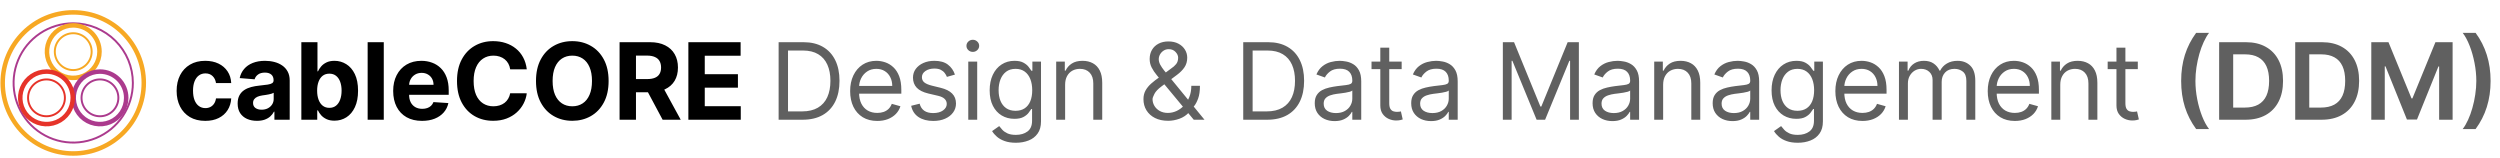
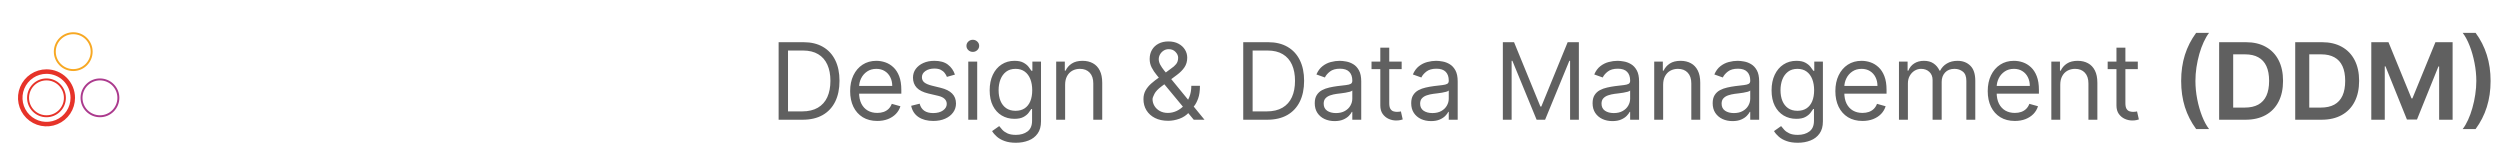
<svg xmlns="http://www.w3.org/2000/svg" width="522" height="33" viewBox="0 0 522 33" fill="none">
  <g clip-path="url(#clip0_5693_29845)">
-     <path d="M27.743 17.317C27.743 19.78 27.013 22.188 25.644 24.236C24.276 26.284 22.331 27.88 20.055 28.823C17.779 29.765 15.275 30.012 12.86 29.531C10.444 29.05 8.225 27.864 6.483 26.122C4.742 24.381 3.556 22.162 3.075 19.746C2.595 17.33 2.841 14.826 3.784 12.55C4.727 10.275 6.323 8.33 8.371 6.962C10.419 5.593 12.827 4.863 15.29 4.863C18.593 4.864 21.761 6.176 24.096 8.511C26.431 10.847 27.743 14.014 27.743 17.317Z" stroke="#AB3A8D" stroke-width="0.409" />
-     <path d="M20.774 10.782C20.774 11.867 20.453 12.927 19.85 13.829C19.247 14.731 18.391 15.434 17.389 15.849C16.386 16.264 15.284 16.373 14.22 16.161C13.155 15.95 12.178 15.427 11.411 14.66C10.644 13.893 10.122 12.916 9.91 11.852C9.698 10.788 9.807 9.685 10.222 8.683C10.637 7.681 11.34 6.824 12.242 6.221C13.144 5.619 14.205 5.297 15.29 5.297C16.744 5.297 18.139 5.875 19.168 6.903C20.197 7.932 20.774 9.327 20.774 10.782Z" stroke="#F7A823" stroke-width="0.941" />
    <path d="M15.291 14.63C17.415 14.63 19.137 12.908 19.137 10.784C19.137 8.659 17.415 6.938 15.291 6.938C13.167 6.938 11.445 8.659 11.445 10.784C11.445 12.908 13.167 14.63 15.291 14.63Z" stroke="#F7A823" stroke-width="0.409" />
-     <path d="M26.352 20.43C26.352 21.515 26.031 22.575 25.428 23.477C24.826 24.379 23.969 25.082 22.967 25.497C21.964 25.913 20.862 26.021 19.798 25.81C18.734 25.598 17.756 25.076 16.989 24.308C16.222 23.541 15.7 22.564 15.488 21.5C15.277 20.436 15.385 19.333 15.8 18.331C16.215 17.329 16.919 16.472 17.82 15.87C18.722 15.267 19.783 14.945 20.868 14.945C22.322 14.945 23.717 15.523 24.746 16.552C25.775 17.58 26.352 18.976 26.352 20.43Z" stroke="#AB3A8D" stroke-width="0.941" />
    <path d="M20.869 24.274C22.994 24.274 24.715 22.552 24.715 20.428C24.715 18.304 22.994 16.582 20.869 16.582C18.745 16.582 17.023 18.304 17.023 20.428C17.023 22.552 18.745 24.274 20.869 24.274Z" stroke="#AB3A8D" stroke-width="0.409" />
    <path d="M15.196 20.43C15.196 21.515 14.875 22.575 14.272 23.477C13.669 24.379 12.813 25.082 11.81 25.497C10.808 25.913 9.705 26.021 8.641 25.81C7.577 25.598 6.6 25.076 5.833 24.308C5.066 23.541 4.544 22.564 4.332 21.5C4.12 20.436 4.229 19.333 4.644 18.331C5.059 17.329 5.762 16.472 6.664 15.87C7.566 15.267 8.627 14.945 9.711 14.945C11.166 14.945 12.561 15.523 13.59 16.552C14.618 17.58 15.196 18.976 15.196 20.43Z" stroke="#E63329" stroke-width="0.941" />
    <path d="M9.705 24.274C11.829 24.274 13.551 22.552 13.551 20.428C13.551 18.304 11.829 16.582 9.705 16.582C7.581 16.582 5.859 18.304 5.859 20.428C5.859 22.552 7.581 24.274 9.705 24.274Z" stroke="#E63329" stroke-width="0.409" />
-     <path d="M15.293 32.047C23.429 32.047 30.024 25.452 30.024 17.317C30.024 9.181 23.429 2.586 15.293 2.586C7.158 2.586 0.562 9.181 0.562 17.317C0.562 25.452 7.158 32.047 15.293 32.047Z" stroke="#F7A823" stroke-width="0.941" />
  </g>
-   <path d="M42.856 25.237C41.613 25.237 40.543 24.974 39.647 24.447C38.756 23.914 38.071 23.177 37.592 22.233C37.117 21.29 36.88 20.204 36.88 18.977C36.88 17.733 37.12 16.642 37.6 15.704C38.084 14.761 38.772 14.025 39.663 13.498C40.553 12.966 41.613 12.7 42.84 12.7C43.9 12.7 44.827 12.892 45.623 13.277C46.419 13.662 47.048 14.202 47.512 14.898C47.976 15.593 48.232 16.41 48.279 17.348H45.101C45.012 16.742 44.775 16.255 44.39 15.886C44.01 15.512 43.512 15.325 42.896 15.325C42.374 15.325 41.918 15.467 41.528 15.751C41.144 16.031 40.843 16.439 40.627 16.977C40.411 17.514 40.303 18.165 40.303 18.929C40.303 19.704 40.408 20.363 40.619 20.905C40.835 21.448 41.138 21.862 41.528 22.146C41.918 22.431 42.374 22.573 42.896 22.573C43.281 22.573 43.626 22.494 43.931 22.336C44.242 22.178 44.498 21.949 44.698 21.648C44.904 21.343 45.038 20.976 45.101 20.55H48.279C48.226 21.477 47.973 22.294 47.52 23C47.072 23.701 46.453 24.249 45.663 24.644C44.872 25.04 43.937 25.237 42.856 25.237ZM53.653 25.229C52.878 25.229 52.188 25.095 51.581 24.826C50.975 24.552 50.496 24.149 50.143 23.617C49.795 23.079 49.621 22.41 49.621 21.609C49.621 20.934 49.745 20.368 49.992 19.909C50.24 19.451 50.578 19.082 51.004 18.803C51.431 18.523 51.916 18.312 52.459 18.17C53.007 18.028 53.581 17.928 54.182 17.87C54.888 17.796 55.457 17.728 55.89 17.664C56.322 17.596 56.635 17.496 56.83 17.364C57.025 17.232 57.123 17.037 57.123 16.779V16.732C57.123 16.231 56.965 15.844 56.648 15.569C56.337 15.296 55.895 15.159 55.32 15.159C54.714 15.159 54.232 15.293 53.874 15.562C53.516 15.825 53.278 16.157 53.162 16.558L50.048 16.305C50.206 15.567 50.517 14.929 50.981 14.392C51.444 13.849 52.042 13.433 52.775 13.143C53.513 12.848 54.367 12.7 55.336 12.7C56.011 12.7 56.656 12.779 57.273 12.937C57.895 13.095 58.445 13.34 58.925 13.672C59.41 14.004 59.792 14.431 60.071 14.953C60.35 15.469 60.49 16.089 60.49 16.811V25H57.297V23.316H57.202C57.007 23.696 56.746 24.03 56.419 24.32C56.092 24.605 55.7 24.829 55.241 24.992C54.783 25.15 54.253 25.229 53.653 25.229ZM54.617 22.905C55.112 22.905 55.55 22.808 55.929 22.613C56.309 22.413 56.606 22.144 56.822 21.806C57.038 21.469 57.146 21.087 57.146 20.66V19.372C57.041 19.44 56.896 19.503 56.712 19.561C56.532 19.614 56.33 19.664 56.103 19.712C55.876 19.754 55.65 19.793 55.423 19.83C55.197 19.862 54.991 19.891 54.807 19.917C54.411 19.975 54.066 20.067 53.771 20.194C53.476 20.32 53.247 20.492 53.083 20.708C52.92 20.919 52.838 21.182 52.838 21.498C52.838 21.957 53.004 22.307 53.336 22.549C53.674 22.787 54.1 22.905 54.617 22.905ZM62.921 25V8.811H66.288V14.898H66.391C66.539 14.571 66.752 14.239 67.032 13.902C67.316 13.559 67.685 13.274 68.138 13.048C68.597 12.816 69.166 12.7 69.846 12.7C70.731 12.7 71.548 12.932 72.296 13.396C73.044 13.854 73.643 14.547 74.091 15.475C74.538 16.397 74.763 17.554 74.763 18.945C74.763 20.299 74.544 21.443 74.106 22.376C73.674 23.303 73.084 24.007 72.336 24.486C71.593 24.96 70.76 25.198 69.838 25.198C69.184 25.198 68.628 25.09 68.17 24.873C67.717 24.657 67.345 24.386 67.055 24.059C66.766 23.727 66.544 23.393 66.391 23.055H66.241V25H62.921ZM66.217 18.929C66.217 19.651 66.317 20.281 66.518 20.818C66.718 21.356 67.008 21.775 67.387 22.075C67.767 22.37 68.228 22.518 68.771 22.518C69.319 22.518 69.782 22.368 70.162 22.067C70.541 21.762 70.829 21.34 71.023 20.802C71.224 20.26 71.324 19.635 71.324 18.929C71.324 18.228 71.226 17.612 71.031 17.079C70.837 16.547 70.549 16.131 70.17 15.83C69.79 15.53 69.324 15.38 68.771 15.38C68.223 15.38 67.759 15.525 67.379 15.815C67.005 16.104 66.718 16.515 66.518 17.048C66.317 17.58 66.217 18.207 66.217 18.929ZM80.132 8.811V25H76.765V8.811H80.132ZM88.118 25.237C86.869 25.237 85.794 24.984 84.893 24.478C83.997 23.967 83.307 23.245 82.822 22.312C82.337 21.374 82.095 20.265 82.095 18.984C82.095 17.735 82.337 16.639 82.822 15.696C83.307 14.753 83.989 14.018 84.869 13.491C85.755 12.964 86.793 12.7 87.984 12.7C88.785 12.7 89.53 12.829 90.221 13.087C90.916 13.34 91.522 13.722 92.039 14.234C92.561 14.745 92.966 15.388 93.256 16.162C93.546 16.932 93.691 17.833 93.691 18.866V19.791H83.438V17.704H90.521C90.521 17.219 90.416 16.79 90.205 16.415C89.994 16.041 89.702 15.749 89.328 15.538C88.959 15.322 88.529 15.214 88.039 15.214C87.528 15.214 87.075 15.332 86.679 15.569C86.29 15.801 85.984 16.115 85.763 16.51C85.541 16.9 85.428 17.335 85.423 17.814V19.799C85.423 20.399 85.533 20.919 85.755 21.356C85.981 21.793 86.3 22.131 86.711 22.368C87.122 22.605 87.61 22.723 88.173 22.723C88.548 22.723 88.89 22.671 89.201 22.565C89.512 22.46 89.778 22.302 89.999 22.091C90.221 21.88 90.389 21.622 90.505 21.316L93.62 21.522C93.462 22.27 93.138 22.924 92.648 23.482C92.163 24.036 91.536 24.468 90.766 24.779C90.002 25.084 89.119 25.237 88.118 25.237ZM109.991 14.479H106.529C106.465 14.031 106.336 13.633 106.141 13.285C105.946 12.932 105.696 12.632 105.39 12.384C105.085 12.136 104.732 11.947 104.331 11.815C103.936 11.683 103.506 11.617 103.043 11.617C102.205 11.617 101.475 11.825 100.853 12.242C100.231 12.653 99.749 13.253 99.406 14.044C99.064 14.829 98.893 15.783 98.893 16.905C98.893 18.06 99.064 19.029 99.406 19.814C99.754 20.6 100.239 21.192 100.861 21.593C101.483 21.994 102.202 22.194 103.019 22.194C103.477 22.194 103.902 22.133 104.292 22.012C104.687 21.891 105.037 21.714 105.343 21.482C105.649 21.245 105.902 20.958 106.102 20.621C106.307 20.284 106.45 19.899 106.529 19.467L109.991 19.482C109.901 20.226 109.677 20.942 109.319 21.633C108.966 22.318 108.489 22.932 107.888 23.474C107.293 24.012 106.581 24.439 105.754 24.755C104.932 25.066 104.002 25.221 102.964 25.221C101.52 25.221 100.228 24.895 99.09 24.241C97.957 23.588 97.061 22.642 96.403 21.403C95.749 20.165 95.422 18.666 95.422 16.905C95.422 15.14 95.754 13.638 96.418 12.4C97.082 11.161 97.984 10.218 99.122 9.57C100.26 8.916 101.541 8.59 102.964 8.59C103.902 8.59 104.771 8.721 105.572 8.985C106.378 9.248 107.093 9.633 107.714 10.139C108.336 10.64 108.842 11.254 109.232 11.981C109.627 12.708 109.88 13.541 109.991 14.479ZM127.077 16.905C127.077 18.671 126.743 20.173 126.074 21.411C125.41 22.65 124.503 23.596 123.354 24.249C122.211 24.897 120.925 25.221 119.497 25.221C118.058 25.221 116.767 24.895 115.623 24.241C114.48 23.588 113.576 22.642 112.912 21.403C112.248 20.165 111.916 18.666 111.916 16.905C111.916 15.14 112.248 13.638 112.912 12.4C113.576 11.161 114.48 10.218 115.623 9.57C116.767 8.916 118.058 8.59 119.497 8.59C120.925 8.59 122.211 8.916 123.354 9.57C124.503 10.218 125.41 11.161 126.074 12.4C126.743 13.638 127.077 15.14 127.077 16.905ZM123.607 16.905C123.607 15.762 123.436 14.797 123.093 14.012C122.756 13.227 122.279 12.632 121.663 12.226C121.046 11.82 120.324 11.617 119.497 11.617C118.669 11.617 117.947 11.82 117.331 12.226C116.714 12.632 116.235 13.227 115.892 14.012C115.555 14.797 115.386 15.762 115.386 16.905C115.386 18.049 115.555 19.013 115.892 19.799C116.235 20.584 116.714 21.179 117.331 21.585C117.947 21.991 118.669 22.194 119.497 22.194C120.324 22.194 121.046 21.991 121.663 21.585C122.279 21.179 122.756 20.584 123.093 19.799C123.436 19.013 123.607 18.049 123.607 16.905ZM129.368 25V8.811H135.755C136.978 8.811 138.021 9.03 138.885 9.467C139.755 9.899 140.416 10.513 140.87 11.309C141.328 12.099 141.557 13.03 141.557 14.099C141.557 15.174 141.325 16.099 140.862 16.874C140.398 17.643 139.726 18.233 138.846 18.645C137.971 19.056 136.912 19.261 135.668 19.261H131.392V16.51H135.115C135.768 16.51 136.311 16.421 136.743 16.241C137.175 16.062 137.497 15.793 137.708 15.435C137.924 15.077 138.032 14.632 138.032 14.099C138.032 13.562 137.924 13.108 137.708 12.74C137.497 12.371 137.173 12.091 136.735 11.902C136.303 11.707 135.758 11.609 135.099 11.609H132.791V25H129.368ZM138.111 17.633L142.134 25H138.356L134.419 17.633H138.111ZM143.731 25V8.811H154.64V11.633H147.154V15.491H154.079V18.312H147.154V22.178H154.672V25H143.731Z" fill="black" />
  <path d="M167.573 25H162.577V8.811L167.794 8.811C169.364 8.811 170.708 9.135 171.825 9.783C172.943 10.426 173.799 11.351 174.395 12.558C174.99 13.759 175.288 15.198 175.288 16.874C175.288 18.56 174.987 20.012 174.387 21.229C173.786 22.442 172.911 23.374 171.762 24.028C170.613 24.676 169.217 25 167.573 25ZM164.537 23.261H167.446C168.785 23.261 169.894 23.003 170.774 22.486C171.654 21.97 172.31 21.235 172.742 20.281C173.175 19.327 173.391 18.191 173.391 16.874C173.391 15.567 173.177 14.442 172.75 13.498C172.323 12.55 171.686 11.823 170.837 11.317C169.989 10.806 168.932 10.55 167.667 10.55H164.537V23.261ZM183.169 25.253C181.999 25.253 180.99 24.995 180.141 24.478C179.298 23.957 178.647 23.229 178.189 22.297C177.736 21.358 177.509 20.268 177.509 19.024C177.509 17.78 177.736 16.684 178.189 15.736C178.647 14.782 179.285 14.039 180.102 13.506C180.924 12.969 181.883 12.7 182.979 12.7C183.612 12.7 184.236 12.806 184.853 13.016C185.469 13.227 186.031 13.57 186.537 14.044C187.042 14.513 187.446 15.135 187.746 15.909C188.046 16.684 188.197 17.638 188.197 18.771V19.561H178.837V17.949H186.299C186.299 17.264 186.162 16.652 185.888 16.115C185.62 15.577 185.235 15.153 184.734 14.842C184.239 14.531 183.654 14.376 182.979 14.376C182.236 14.376 181.593 14.56 181.051 14.929C180.513 15.293 180.099 15.767 179.809 16.352C179.52 16.937 179.375 17.564 179.375 18.233V19.308C179.375 20.226 179.533 21.003 179.849 21.64C180.17 22.273 180.616 22.755 181.185 23.087C181.754 23.414 182.415 23.577 183.169 23.577C183.659 23.577 184.102 23.509 184.497 23.372C184.898 23.229 185.243 23.018 185.533 22.739C185.822 22.455 186.046 22.102 186.205 21.68L188.007 22.186C187.817 22.797 187.498 23.335 187.05 23.799C186.602 24.257 186.049 24.615 185.39 24.873C184.732 25.127 183.991 25.253 183.169 25.253ZM199.39 15.577L197.714 16.052C197.609 15.772 197.453 15.501 197.248 15.238C197.047 14.969 196.773 14.747 196.426 14.573C196.078 14.4 195.633 14.313 195.09 14.313C194.347 14.313 193.727 14.484 193.232 14.826C192.742 15.164 192.497 15.593 192.497 16.115C192.497 16.579 192.666 16.945 193.003 17.214C193.34 17.483 193.867 17.706 194.584 17.886L196.386 18.328C197.472 18.592 198.281 18.995 198.813 19.538C199.345 20.075 199.611 20.768 199.611 21.617C199.611 22.312 199.411 22.934 199.011 23.482C198.615 24.03 198.062 24.462 197.35 24.779C196.639 25.095 195.812 25.253 194.868 25.253C193.63 25.253 192.605 24.984 191.793 24.447C190.982 23.909 190.468 23.124 190.252 22.091L192.023 21.648C192.191 22.302 192.51 22.792 192.979 23.119C193.453 23.445 194.073 23.609 194.837 23.609C195.706 23.609 196.397 23.424 196.908 23.055C197.424 22.681 197.682 22.233 197.682 21.712C197.682 21.29 197.535 20.937 197.24 20.652C196.945 20.363 196.492 20.146 195.88 20.004L193.857 19.53C192.745 19.266 191.928 18.858 191.406 18.305C190.89 17.746 190.631 17.048 190.631 16.21C190.631 15.525 190.824 14.919 191.208 14.392C191.598 13.865 192.128 13.451 192.797 13.151C193.472 12.85 194.236 12.7 195.09 12.7C196.291 12.7 197.235 12.964 197.92 13.491C198.61 14.018 199.1 14.713 199.39 15.577ZM202.175 25V12.858H204.04V25H202.175ZM203.123 10.835C202.76 10.835 202.446 10.711 202.183 10.463C201.924 10.215 201.795 9.918 201.795 9.57C201.795 9.222 201.924 8.924 202.183 8.677C202.446 8.429 202.76 8.305 203.123 8.305C203.487 8.305 203.798 8.429 204.056 8.677C204.319 8.924 204.451 9.222 204.451 9.57C204.451 9.918 204.319 10.215 204.056 10.463C203.798 10.711 203.487 10.835 203.123 10.835ZM212.113 29.806C211.212 29.806 210.437 29.69 209.789 29.458C209.141 29.232 208.601 28.931 208.169 28.557C207.742 28.188 207.402 27.793 207.149 27.371L208.635 26.328C208.804 26.549 209.017 26.802 209.275 27.087C209.534 27.377 209.887 27.627 210.335 27.838C210.788 28.054 211.381 28.162 212.113 28.162C213.093 28.162 213.902 27.925 214.54 27.451C215.178 26.976 215.496 26.233 215.496 25.221V22.755H215.338C215.201 22.976 215.006 23.25 214.753 23.577C214.506 23.899 214.147 24.186 213.678 24.439C213.215 24.686 212.587 24.81 211.797 24.81C210.817 24.81 209.937 24.578 209.157 24.115C208.382 23.651 207.768 22.976 207.315 22.091C206.867 21.206 206.643 20.131 206.643 18.866C206.643 17.622 206.862 16.539 207.299 15.617C207.737 14.69 208.345 13.973 209.125 13.467C209.905 12.956 210.806 12.7 211.829 12.7C212.619 12.7 213.246 12.832 213.71 13.095C214.179 13.354 214.537 13.649 214.785 13.981C215.038 14.307 215.233 14.576 215.37 14.787H215.56V12.858H217.362V25.348C217.362 26.391 217.125 27.24 216.651 27.893C216.182 28.552 215.549 29.034 214.753 29.34C213.963 29.651 213.083 29.806 212.113 29.806ZM212.05 23.134C212.798 23.134 213.431 22.963 213.947 22.621C214.464 22.278 214.856 21.785 215.125 21.142C215.394 20.5 215.528 19.73 215.528 18.834C215.528 17.959 215.396 17.187 215.133 16.518C214.869 15.849 214.479 15.325 213.963 14.945C213.446 14.566 212.809 14.376 212.05 14.376C211.259 14.376 210.601 14.576 210.074 14.977C209.552 15.377 209.159 15.915 208.896 16.589C208.638 17.264 208.509 18.012 208.509 18.834C208.509 19.677 208.64 20.423 208.904 21.071C209.173 21.714 209.568 22.22 210.09 22.589C210.617 22.953 211.27 23.134 212.05 23.134ZM222.398 17.696V25H220.532V12.858H222.334V14.755H222.492C222.777 14.139 223.209 13.643 223.789 13.269C224.368 12.89 225.117 12.7 226.034 12.7C226.856 12.7 227.575 12.869 228.192 13.206C228.808 13.538 229.288 14.044 229.63 14.724C229.973 15.398 230.144 16.252 230.144 17.285V25H228.279V17.411C228.279 16.457 228.031 15.714 227.536 15.182C227.04 14.645 226.36 14.376 225.496 14.376C224.901 14.376 224.368 14.505 223.899 14.763C223.436 15.021 223.069 15.398 222.801 15.894C222.532 16.389 222.398 16.99 222.398 17.696ZM243.909 25.221C242.844 25.221 241.927 25.026 241.158 24.636C240.389 24.246 239.796 23.712 239.379 23.032C238.963 22.352 238.755 21.575 238.755 20.7C238.755 20.025 238.897 19.427 239.182 18.905C239.472 18.378 239.87 17.891 240.375 17.443C240.887 16.99 241.474 16.537 242.138 16.083L244.478 14.344C244.937 14.044 245.303 13.722 245.577 13.38C245.856 13.037 245.996 12.589 245.996 12.036C245.996 11.625 245.814 11.227 245.45 10.842C245.092 10.458 244.62 10.265 244.035 10.265C243.624 10.265 243.261 10.371 242.945 10.582C242.634 10.787 242.389 11.051 242.209 11.372C242.035 11.688 241.949 12.015 241.949 12.352C241.949 12.732 242.051 13.116 242.257 13.506C242.468 13.891 242.734 14.286 243.055 14.692C243.382 15.093 243.719 15.504 244.067 15.925L251.498 25H249.253L243.118 17.601C242.549 16.916 242.033 16.294 241.569 15.736C241.105 15.177 240.736 14.626 240.462 14.083C240.188 13.541 240.051 12.953 240.051 12.321C240.051 11.593 240.212 10.956 240.534 10.408C240.86 9.854 241.316 9.425 241.901 9.119C242.491 8.808 243.182 8.653 243.972 8.653C244.784 8.653 245.482 8.811 246.067 9.127C246.652 9.438 247.102 9.852 247.419 10.368C247.735 10.879 247.893 11.435 247.893 12.036C247.893 12.811 247.701 13.483 247.316 14.052C246.931 14.621 246.407 15.151 245.743 15.641L242.518 18.044C241.79 18.581 241.298 19.103 241.039 19.609C240.781 20.115 240.652 20.478 240.652 20.7C240.652 21.206 240.784 21.677 241.047 22.115C241.311 22.552 241.682 22.905 242.162 23.174C242.642 23.443 243.203 23.577 243.846 23.577C244.457 23.577 245.052 23.448 245.632 23.19C246.212 22.926 246.736 22.547 247.205 22.052C247.68 21.556 248.054 20.961 248.328 20.265C248.607 19.569 248.747 18.787 248.747 17.917H250.549C250.549 18.992 250.425 19.87 250.177 20.55C249.93 21.229 249.65 21.762 249.34 22.146C249.029 22.531 248.778 22.818 248.589 23.008C248.525 23.087 248.467 23.166 248.415 23.245C248.362 23.324 248.304 23.403 248.241 23.482C247.719 24.067 247.06 24.505 246.265 24.794C245.469 25.079 244.684 25.221 243.909 25.221ZM264.582 25H259.587V8.811H264.804C266.374 8.811 267.718 9.135 268.835 9.783C269.952 10.426 270.809 11.351 271.404 12.558C272 13.759 272.298 15.198 272.298 16.874C272.298 18.56 271.997 20.012 271.396 21.229C270.796 22.442 269.921 23.374 268.772 24.028C267.623 24.676 266.227 25 264.582 25ZM261.547 23.261H264.456C265.794 23.261 266.904 23.003 267.784 22.486C268.664 21.97 269.32 21.235 269.752 20.281C270.184 19.327 270.4 18.191 270.4 16.874C270.4 15.567 270.187 14.442 269.76 13.498C269.333 12.55 268.696 11.823 267.847 11.317C266.999 10.806 265.942 10.55 264.677 10.55H261.547V23.261ZM278.661 25.285C277.892 25.285 277.193 25.14 276.566 24.85C275.939 24.555 275.441 24.131 275.072 23.577C274.703 23.018 274.519 22.344 274.519 21.553C274.519 20.858 274.656 20.294 274.93 19.862C275.204 19.424 275.57 19.082 276.029 18.834C276.487 18.587 276.993 18.402 277.546 18.281C278.105 18.154 278.666 18.054 279.23 17.98C279.968 17.886 280.566 17.814 281.025 17.767C281.488 17.714 281.826 17.627 282.036 17.506C282.252 17.385 282.361 17.174 282.361 16.874V16.811C282.361 16.031 282.147 15.425 281.72 14.992C281.299 14.56 280.658 14.344 279.799 14.344C278.909 14.344 278.21 14.539 277.705 14.929C277.199 15.319 276.843 15.736 276.637 16.178L274.867 15.546C275.183 14.808 275.605 14.234 276.132 13.823C276.664 13.406 277.243 13.116 277.871 12.953C278.503 12.784 279.125 12.7 279.736 12.7C280.126 12.7 280.574 12.748 281.08 12.842C281.591 12.932 282.084 13.119 282.558 13.404C283.038 13.688 283.436 14.118 283.752 14.692C284.068 15.267 284.226 16.036 284.226 17V25H282.361V23.356H282.266C282.139 23.619 281.928 23.901 281.633 24.202C281.338 24.502 280.946 24.758 280.455 24.968C279.965 25.179 279.367 25.285 278.661 25.285ZM278.946 23.609C279.683 23.609 280.305 23.464 280.811 23.174C281.322 22.884 281.707 22.51 281.965 22.052C282.229 21.593 282.361 21.111 282.361 20.605V18.898C282.281 18.992 282.108 19.079 281.839 19.158C281.575 19.232 281.27 19.298 280.922 19.356C280.579 19.409 280.245 19.456 279.918 19.498C279.596 19.535 279.336 19.567 279.135 19.593C278.651 19.656 278.197 19.759 277.776 19.901C277.359 20.038 277.022 20.247 276.764 20.526C276.511 20.8 276.384 21.174 276.384 21.648C276.384 22.297 276.624 22.787 277.104 23.119C277.589 23.445 278.203 23.609 278.946 23.609ZM292.667 12.858V14.439H286.374V12.858H292.667ZM288.208 9.949H290.074V21.522C290.074 22.049 290.15 22.444 290.303 22.708C290.461 22.966 290.661 23.14 290.904 23.229C291.152 23.314 291.412 23.356 291.686 23.356C291.892 23.356 292.061 23.345 292.192 23.324C292.324 23.298 292.429 23.277 292.509 23.261L292.888 24.937C292.761 24.984 292.585 25.032 292.358 25.079C292.132 25.132 291.845 25.158 291.497 25.158C290.97 25.158 290.453 25.045 289.947 24.818C289.447 24.592 289.03 24.246 288.698 23.783C288.372 23.319 288.208 22.734 288.208 22.028V9.949ZM298.801 25.285C298.032 25.285 297.333 25.14 296.706 24.85C296.079 24.555 295.581 24.131 295.212 23.577C294.843 23.018 294.659 22.344 294.659 21.553C294.659 20.858 294.796 20.294 295.07 19.862C295.344 19.424 295.71 19.082 296.169 18.834C296.627 18.587 297.133 18.402 297.686 18.281C298.245 18.154 298.806 18.054 299.37 17.98C300.108 17.886 300.706 17.814 301.165 17.767C301.628 17.714 301.966 17.627 302.176 17.506C302.392 17.385 302.5 17.174 302.5 16.874V16.811C302.5 16.031 302.287 15.425 301.86 14.992C301.439 14.56 300.798 14.344 299.939 14.344C299.049 14.344 298.35 14.539 297.845 14.929C297.339 15.319 296.983 15.736 296.777 16.178L295.007 15.546C295.323 14.808 295.744 14.234 296.271 13.823C296.804 13.406 297.383 13.116 298.011 12.953C298.643 12.784 299.265 12.7 299.876 12.7C300.266 12.7 300.714 12.748 301.22 12.842C301.731 12.932 302.224 13.119 302.698 13.404C303.178 13.688 303.576 14.118 303.892 14.692C304.208 15.267 304.366 16.036 304.366 17V25H302.5V23.356H302.406C302.279 23.619 302.068 23.901 301.773 24.202C301.478 24.502 301.085 24.758 300.595 24.968C300.105 25.179 299.507 25.285 298.801 25.285ZM299.086 23.609C299.823 23.609 300.445 23.464 300.951 23.174C301.462 22.884 301.847 22.51 302.105 22.052C302.369 21.593 302.5 21.111 302.5 20.605V18.898C302.421 18.992 302.247 19.079 301.979 19.158C301.715 19.232 301.41 19.298 301.062 19.356C300.719 19.409 300.385 19.456 300.058 19.498C299.736 19.535 299.476 19.567 299.275 19.593C298.79 19.656 298.337 19.759 297.916 19.901C297.499 20.038 297.162 20.247 296.904 20.526C296.651 20.8 296.524 21.174 296.524 21.648C296.524 22.297 296.764 22.787 297.244 23.119C297.729 23.445 298.343 23.609 299.086 23.609ZM313.795 8.811H316.135L321.636 22.249H321.826L327.328 8.811H329.668V25H327.834V12.7H327.676L322.617 25H320.846L315.787 12.7H315.629V25H313.795V8.811ZM336.674 25.285C335.904 25.285 335.206 25.14 334.579 24.85C333.952 24.555 333.454 24.131 333.085 23.577C332.716 23.018 332.531 22.344 332.531 21.553C332.531 20.858 332.668 20.294 332.942 19.862C333.217 19.424 333.583 19.082 334.041 18.834C334.5 18.587 335.006 18.402 335.559 18.281C336.118 18.154 336.679 18.054 337.243 17.98C337.98 17.886 338.579 17.814 339.037 17.767C339.501 17.714 339.838 17.627 340.049 17.506C340.265 17.385 340.373 17.174 340.373 16.874V16.811C340.373 16.031 340.16 15.425 339.733 14.992C339.311 14.56 338.671 14.344 337.812 14.344C336.921 14.344 336.223 14.539 335.717 14.929C335.211 15.319 334.855 15.736 334.65 16.178L332.879 15.546C333.195 14.808 333.617 14.234 334.144 13.823C334.676 13.406 335.256 13.116 335.883 12.953C336.515 12.784 337.137 12.7 337.749 12.7C338.139 12.7 338.587 12.748 339.092 12.842C339.604 12.932 340.096 13.119 340.571 13.404C341.05 13.688 341.448 14.118 341.764 14.692C342.08 15.267 342.239 16.036 342.239 17V25H340.373V23.356H340.278C340.152 23.619 339.941 23.901 339.646 24.202C339.351 24.502 338.958 24.758 338.468 24.968C337.978 25.179 337.38 25.285 336.674 25.285ZM336.958 23.609C337.696 23.609 338.318 23.464 338.824 23.174C339.335 22.884 339.72 22.51 339.978 22.052C340.241 21.593 340.373 21.111 340.373 20.605V18.898C340.294 18.992 340.12 19.079 339.851 19.158C339.588 19.232 339.282 19.298 338.934 19.356C338.592 19.409 338.257 19.456 337.93 19.498C337.609 19.535 337.348 19.567 337.148 19.593C336.663 19.656 336.21 19.759 335.788 19.901C335.372 20.038 335.035 20.247 334.776 20.526C334.523 20.8 334.397 21.174 334.397 21.648C334.397 22.297 334.637 22.787 335.116 23.119C335.601 23.445 336.215 23.609 336.958 23.609ZM347.264 17.696V25H345.399V12.858H347.201V14.755H347.359C347.644 14.139 348.076 13.643 348.656 13.269C349.235 12.89 349.984 12.7 350.9 12.7C351.723 12.7 352.442 12.869 353.059 13.206C353.675 13.538 354.155 14.044 354.497 14.724C354.84 15.398 355.011 16.252 355.011 17.285V25H353.145V17.411C353.145 16.457 352.898 15.714 352.402 15.182C351.907 14.645 351.227 14.376 350.363 14.376C349.767 14.376 349.235 14.505 348.766 14.763C348.302 15.021 347.936 15.398 347.667 15.894C347.399 16.389 347.264 16.99 347.264 17.696ZM361.748 25.285C360.979 25.285 360.28 25.14 359.653 24.85C359.026 24.555 358.528 24.131 358.159 23.577C357.79 23.018 357.606 22.344 357.606 21.553C357.606 20.858 357.743 20.294 358.017 19.862C358.291 19.424 358.657 19.082 359.116 18.834C359.574 18.587 360.08 18.402 360.633 18.281C361.192 18.154 361.753 18.054 362.317 17.98C363.055 17.886 363.653 17.814 364.112 17.767C364.575 17.714 364.913 17.627 365.123 17.506C365.34 17.385 365.448 17.174 365.448 16.874V16.811C365.448 16.031 365.234 15.425 364.807 14.992C364.386 14.56 363.745 14.344 362.886 14.344C361.996 14.344 361.298 14.539 360.792 14.929C360.286 15.319 359.93 15.736 359.724 16.178L357.954 15.546C358.27 14.808 358.692 14.234 359.219 13.823C359.751 13.406 360.33 13.116 360.958 12.953C361.59 12.784 362.212 12.7 362.823 12.7C363.213 12.7 363.661 12.748 364.167 12.842C364.678 12.932 365.171 13.119 365.645 13.404C366.125 13.688 366.523 14.118 366.839 14.692C367.155 15.267 367.313 16.036 367.313 17V25H365.448V23.356H365.353C365.226 23.619 365.015 23.901 364.72 24.202C364.425 24.502 364.033 24.758 363.542 24.968C363.052 25.179 362.454 25.285 361.748 25.285ZM362.033 23.609C362.77 23.609 363.392 23.464 363.898 23.174C364.409 22.884 364.794 22.51 365.052 22.052C365.316 21.593 365.448 21.111 365.448 20.605V18.898C365.368 18.992 365.195 19.079 364.926 19.158C364.662 19.232 364.357 19.298 364.009 19.356C363.666 19.409 363.332 19.456 363.005 19.498C362.683 19.535 362.423 19.567 362.222 19.593C361.738 19.656 361.284 19.759 360.863 19.901C360.446 20.038 360.109 20.247 359.851 20.526C359.598 20.8 359.471 21.174 359.471 21.648C359.471 22.297 359.711 22.787 360.191 23.119C360.676 23.445 361.29 23.609 362.033 23.609ZM375.374 29.806C374.473 29.806 373.698 29.69 373.05 29.458C372.402 29.232 371.862 28.931 371.43 28.557C371.003 28.188 370.663 27.793 370.41 27.371L371.896 26.328C372.065 26.549 372.278 26.802 372.536 27.087C372.795 27.377 373.148 27.627 373.596 27.838C374.049 28.054 374.642 28.162 375.374 28.162C376.354 28.162 377.163 27.925 377.801 27.451C378.439 26.976 378.757 26.233 378.757 25.221V22.755H378.599C378.462 22.976 378.267 23.25 378.014 23.577C377.767 23.899 377.408 24.186 376.939 24.439C376.476 24.686 375.848 24.81 375.058 24.81C374.078 24.81 373.198 24.578 372.418 24.115C371.643 23.651 371.029 22.976 370.576 22.091C370.128 21.206 369.904 20.131 369.904 18.866C369.904 17.622 370.123 16.539 370.56 15.617C370.998 14.69 371.606 13.973 372.386 13.467C373.166 12.956 374.067 12.7 375.09 12.7C375.88 12.7 376.507 12.832 376.971 13.095C377.44 13.354 377.798 13.649 378.046 13.981C378.299 14.307 378.494 14.576 378.631 14.787H378.821V12.858H380.623V25.348C380.623 26.391 380.386 27.24 379.912 27.893C379.443 28.552 378.81 29.034 378.014 29.34C377.224 29.651 376.344 29.806 375.374 29.806ZM375.311 23.134C376.059 23.134 376.692 22.963 377.208 22.621C377.725 22.278 378.117 21.785 378.386 21.142C378.655 20.5 378.789 19.73 378.789 18.834C378.789 17.959 378.657 17.187 378.394 16.518C378.13 15.849 377.74 15.325 377.224 14.945C376.707 14.566 376.07 14.376 375.311 14.376C374.52 14.376 373.862 14.576 373.335 14.977C372.813 15.377 372.42 15.915 372.157 16.589C371.899 17.264 371.77 18.012 371.77 18.834C371.77 19.677 371.901 20.423 372.165 21.071C372.434 21.714 372.829 22.22 373.351 22.589C373.878 22.953 374.531 23.134 375.311 23.134ZM388.884 25.253C387.714 25.253 386.705 24.995 385.856 24.478C385.013 23.957 384.362 23.229 383.904 22.297C383.45 21.358 383.224 20.268 383.224 19.024C383.224 17.78 383.45 16.684 383.904 15.736C384.362 14.782 385 14.039 385.817 13.506C386.639 12.969 387.598 12.7 388.694 12.7C389.326 12.7 389.951 12.806 390.567 13.016C391.184 13.227 391.745 13.57 392.251 14.044C392.757 14.513 393.16 15.135 393.461 15.909C393.761 16.684 393.911 17.638 393.911 18.771V19.561H384.552V17.949H392.014C392.014 17.264 391.877 16.652 391.603 16.115C391.334 15.577 390.95 15.153 390.449 14.842C389.954 14.531 389.369 14.376 388.694 14.376C387.951 14.376 387.308 14.56 386.765 14.929C386.228 15.293 385.814 15.767 385.524 16.352C385.234 16.937 385.089 17.564 385.089 18.233V19.308C385.089 20.226 385.248 21.003 385.564 21.64C385.885 22.273 386.33 22.755 386.9 23.087C387.469 23.414 388.13 23.577 388.884 23.577C389.374 23.577 389.816 23.509 390.212 23.372C390.612 23.229 390.957 23.018 391.247 22.739C391.537 22.455 391.761 22.102 391.919 21.68L393.721 22.186C393.532 22.797 393.213 23.335 392.765 23.799C392.317 24.257 391.764 24.615 391.105 24.873C390.446 25.127 389.706 25.253 388.884 25.253ZM396.504 25V12.858H398.306V14.755H398.465C398.718 14.107 399.126 13.604 399.69 13.245C400.254 12.882 400.931 12.7 401.721 12.7C402.522 12.7 403.189 12.882 403.721 13.245C404.259 13.604 404.678 14.107 404.978 14.755H405.105C405.416 14.128 405.882 13.63 406.504 13.261C407.126 12.887 407.871 12.7 408.741 12.7C409.826 12.7 410.714 13.04 411.405 13.72C412.095 14.394 412.44 15.446 412.44 16.874V25H410.575V16.874C410.575 15.978 410.33 15.338 409.84 14.953C409.35 14.568 408.772 14.376 408.108 14.376C407.255 14.376 406.593 14.634 406.124 15.151C405.655 15.662 405.421 16.31 405.421 17.095V25H403.524V16.684C403.524 15.994 403.3 15.438 402.852 15.016C402.404 14.589 401.827 14.376 401.121 14.376C400.636 14.376 400.183 14.505 399.761 14.763C399.345 15.021 399.007 15.38 398.749 15.838C398.496 16.291 398.37 16.816 398.37 17.411V25H396.504ZM420.697 25.253C419.527 25.253 418.518 24.995 417.67 24.478C416.826 23.957 416.176 23.229 415.717 22.297C415.264 21.358 415.037 20.268 415.037 19.024C415.037 17.78 415.264 16.684 415.717 15.736C416.176 14.782 416.813 14.039 417.63 13.506C418.452 12.969 419.411 12.7 420.507 12.7C421.14 12.7 421.764 12.806 422.381 13.016C422.997 13.227 423.559 13.57 424.065 14.044C424.57 14.513 424.974 15.135 425.274 15.909C425.574 16.684 425.725 17.638 425.725 18.771V19.561H416.365V17.949H423.827C423.827 17.264 423.69 16.652 423.416 16.115C423.148 15.577 422.763 15.153 422.262 14.842C421.767 14.531 421.182 14.376 420.507 14.376C419.764 14.376 419.121 14.56 418.579 14.929C418.041 15.293 417.627 15.767 417.338 16.352C417.048 16.937 416.903 17.564 416.903 18.233V19.308C416.903 20.226 417.061 21.003 417.377 21.64C417.699 22.273 418.144 22.755 418.713 23.087C419.282 23.414 419.943 23.577 420.697 23.577C421.187 23.577 421.63 23.509 422.025 23.372C422.426 23.229 422.771 23.018 423.061 22.739C423.35 22.455 423.574 22.102 423.733 21.68L425.535 22.186C425.345 22.797 425.026 23.335 424.578 23.799C424.13 24.257 423.577 24.615 422.918 24.873C422.26 25.127 421.519 25.253 420.697 25.253ZM430.183 17.696V25H428.318V12.858H430.12V14.755H430.278C430.563 14.139 430.995 13.643 431.574 13.269C432.154 12.89 432.902 12.7 433.819 12.7C434.641 12.7 435.361 12.869 435.977 13.206C436.594 13.538 437.073 14.044 437.416 14.724C437.759 15.398 437.93 16.252 437.93 17.285V25H436.064V17.411C436.064 16.457 435.817 15.714 435.321 15.182C434.826 14.645 434.146 14.376 433.282 14.376C432.686 14.376 432.154 14.505 431.685 14.763C431.221 15.021 430.855 15.398 430.586 15.894C430.317 16.389 430.183 16.99 430.183 17.696ZM446.374 12.858V14.439H440.082V12.858H446.374ZM441.916 9.949H443.782V21.522C443.782 22.049 443.858 22.444 444.011 22.708C444.169 22.966 444.369 23.14 444.612 23.229C444.859 23.314 445.12 23.356 445.394 23.356C445.6 23.356 445.768 23.345 445.9 23.324C446.032 23.298 446.137 23.277 446.216 23.261L446.596 24.937C446.469 24.984 446.293 25.032 446.066 25.079C445.839 25.132 445.552 25.158 445.204 25.158C444.677 25.158 444.161 25.045 443.655 24.818C443.154 24.592 442.738 24.246 442.406 23.783C442.079 23.319 441.916 22.734 441.916 22.028V9.949ZM455.426 16.905C455.426 14.929 455.687 13.114 456.208 11.459C456.735 9.799 457.518 8.265 458.556 6.858H461.252C460.851 7.38 460.477 8.02 460.129 8.779C459.781 9.533 459.478 10.36 459.22 11.261C458.967 12.157 458.767 13.087 458.619 14.052C458.477 15.016 458.406 15.967 458.406 16.905C458.406 18.154 458.53 19.419 458.777 20.7C459.03 21.98 459.37 23.169 459.797 24.265C460.229 25.356 460.714 26.249 461.252 26.945H458.556C457.518 25.538 456.735 24.007 456.208 22.352C455.687 20.692 455.426 18.876 455.426 16.905ZM468.842 25H463.356V8.811H468.953C470.56 8.811 471.941 9.135 473.095 9.783C474.255 10.426 475.145 11.351 475.767 12.558C476.389 13.765 476.7 15.209 476.7 16.89C476.7 18.576 476.386 20.025 475.759 21.237C475.137 22.449 474.239 23.38 473.064 24.028C471.894 24.676 470.487 25 468.842 25ZM466.289 22.463H468.7C469.828 22.463 470.769 22.257 471.522 21.846C472.276 21.43 472.842 20.81 473.222 19.988C473.601 19.161 473.791 18.128 473.791 16.89C473.791 15.651 473.601 14.624 473.222 13.807C472.842 12.985 472.281 12.371 471.538 11.965C470.8 11.554 469.883 11.348 468.787 11.348H466.289V22.463ZM484.727 25H479.241V8.811H484.838C486.445 8.811 487.826 9.135 488.98 9.783C490.139 10.426 491.03 11.351 491.652 12.558C492.274 13.765 492.585 15.209 492.585 16.89C492.585 18.576 492.271 20.025 491.644 21.237C491.022 22.449 490.124 23.38 488.948 24.028C487.779 24.676 486.372 25 484.727 25ZM482.174 22.463H484.585C485.713 22.463 486.653 22.257 487.407 21.846C488.161 21.43 488.727 20.81 489.107 19.988C489.486 19.161 489.676 18.128 489.676 16.89C489.676 15.651 489.486 14.624 489.107 13.807C488.727 12.985 488.166 12.371 487.423 11.965C486.685 11.554 485.768 11.348 484.672 11.348H482.174V22.463ZM495.126 8.811H498.715L503.521 20.542H503.711L508.517 8.811H512.106V25H509.292V13.878H509.142L504.667 24.953H502.565L498.091 13.854H497.94V25H495.126V8.811ZM520.035 16.905C520.035 18.876 519.771 20.692 519.244 22.352C518.722 24.007 517.942 25.538 516.904 26.945H514.209C514.615 26.423 514.989 25.785 515.331 25.032C515.679 24.278 515.979 23.451 516.232 22.549C516.491 21.648 516.691 20.716 516.833 19.751C516.981 18.787 517.055 17.838 517.055 16.905C517.055 15.656 516.928 14.392 516.675 13.111C516.427 11.831 516.087 10.642 515.655 9.546C515.229 8.45 514.746 7.554 514.209 6.858H516.904C517.942 8.265 518.722 9.799 519.244 11.459C519.771 13.114 520.035 14.929 520.035 16.905Z" fill="#606060" />
  <defs>
    <clipPath id="clip0_5693_29845">
      <rect width="30.689" height="30.689" fill="white" transform="translate(0 2)" />
    </clipPath>
  </defs>
</svg>